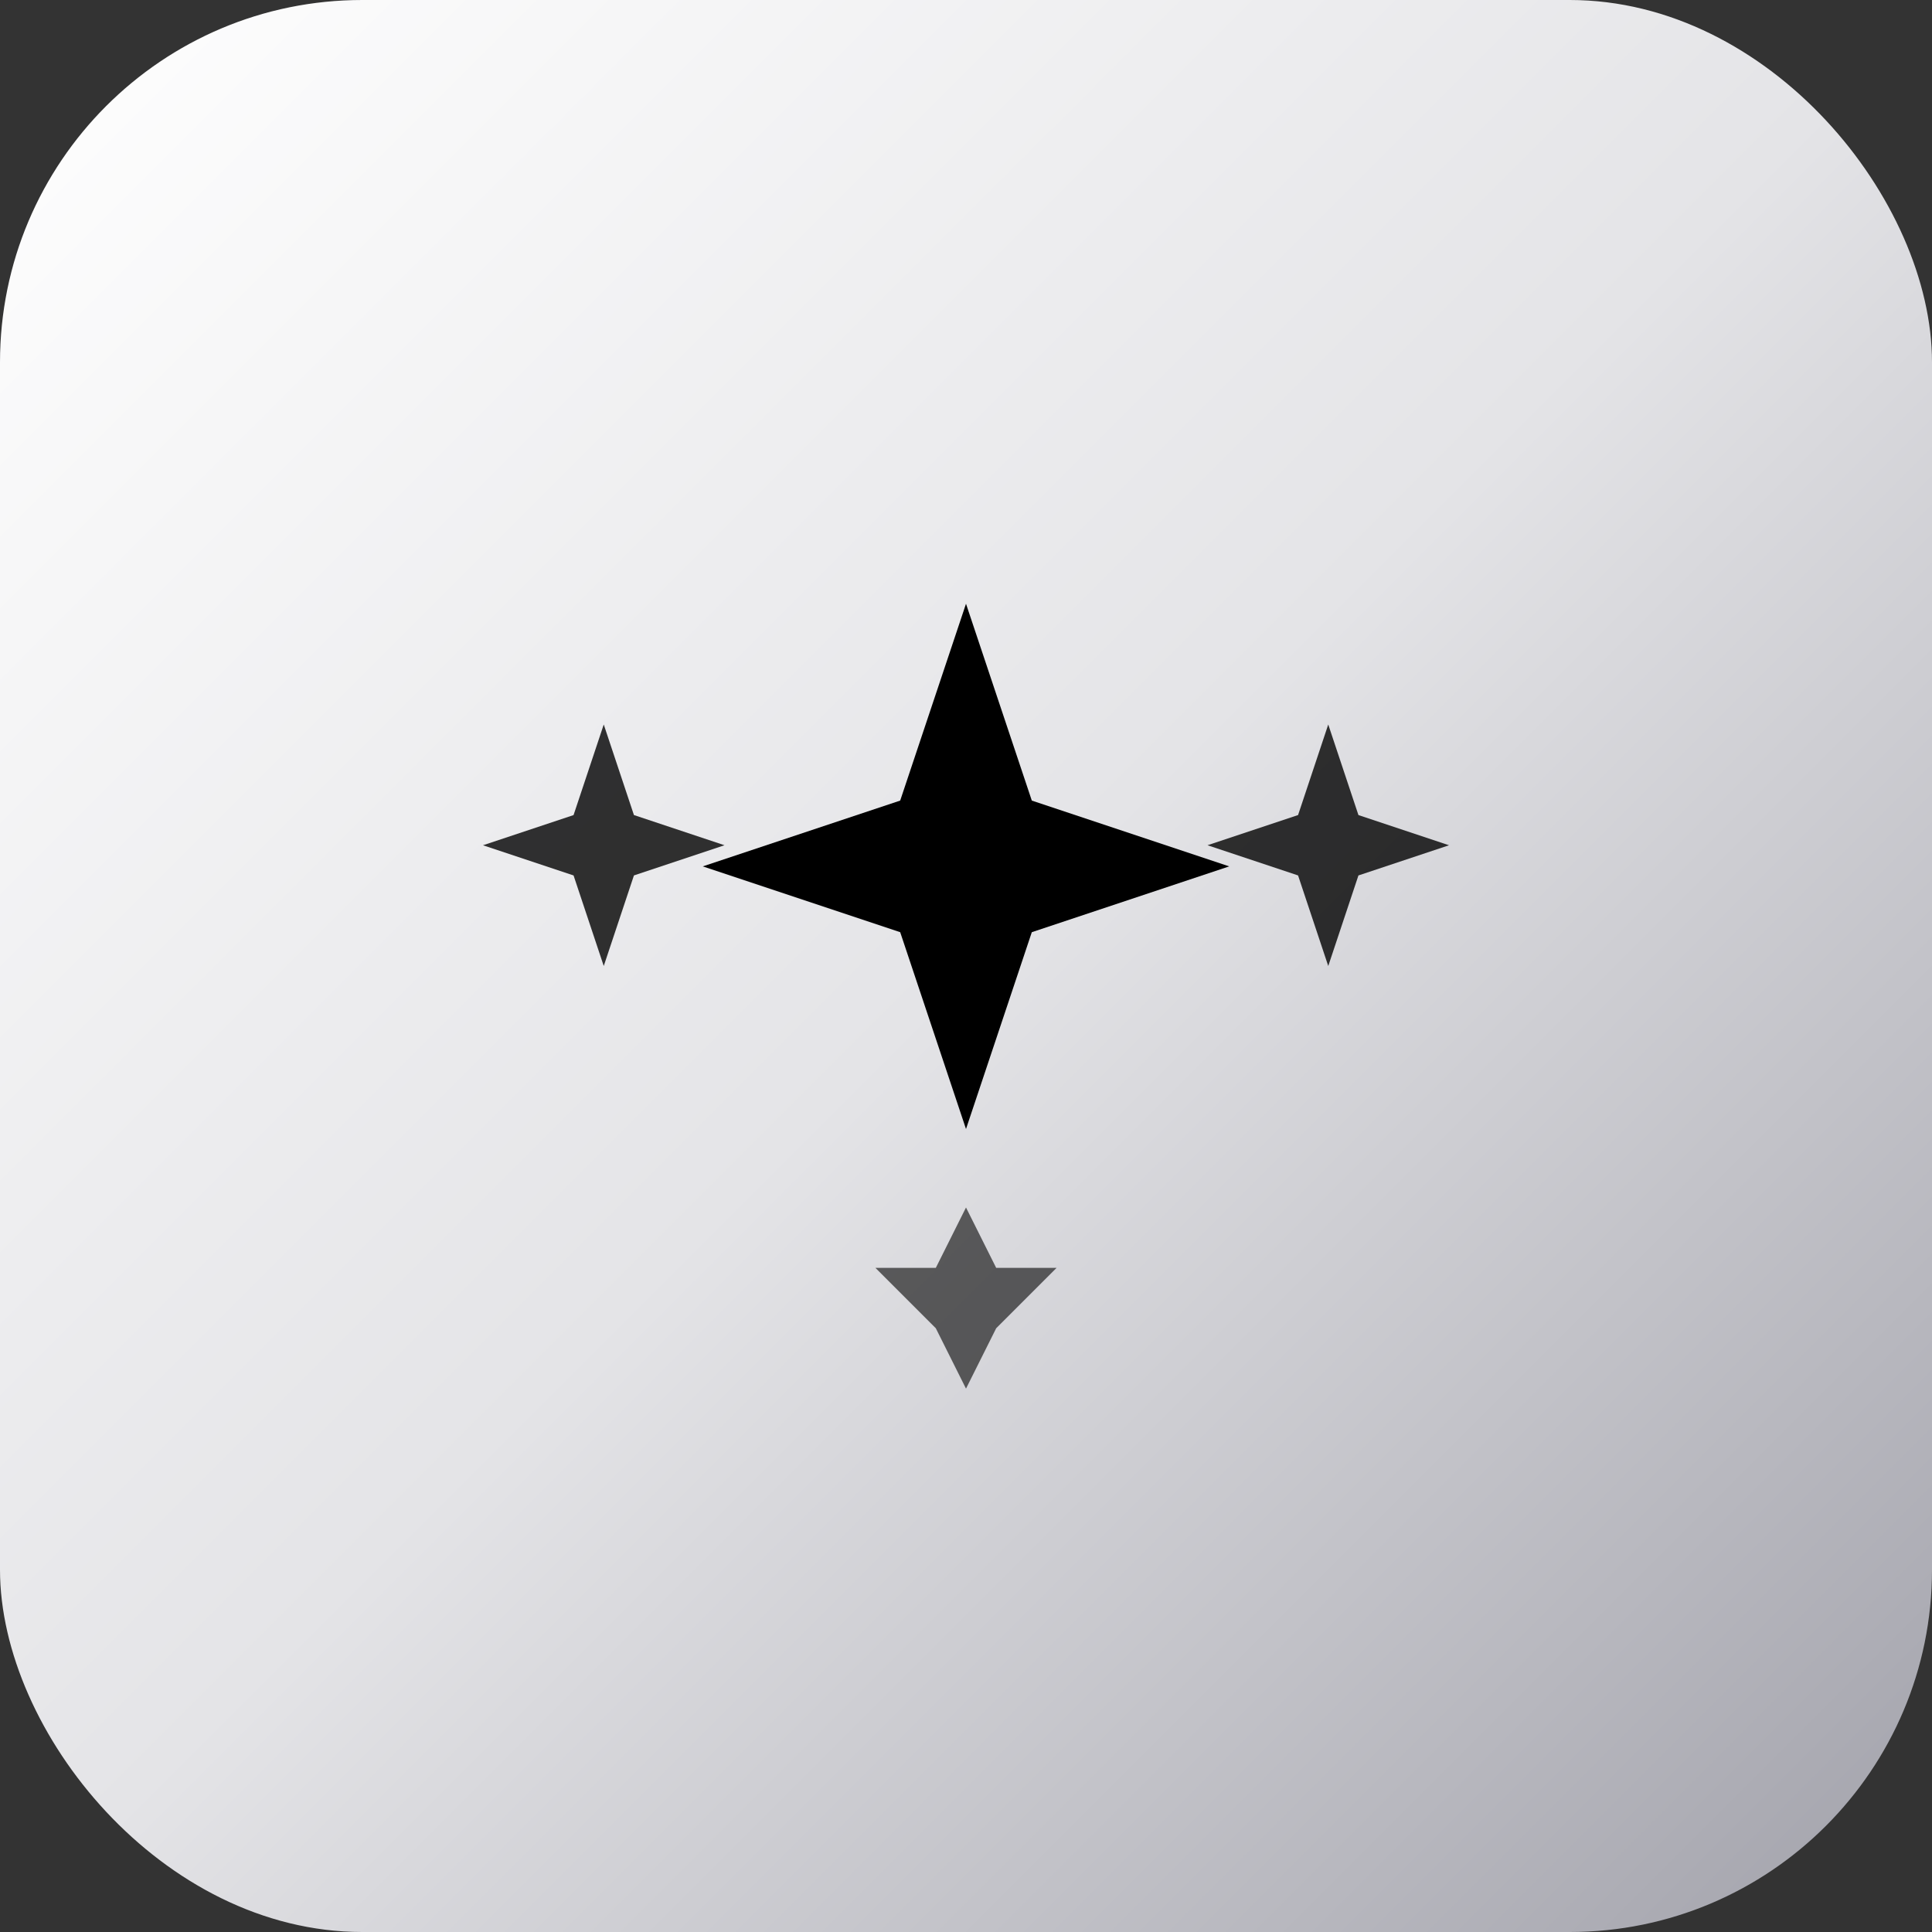
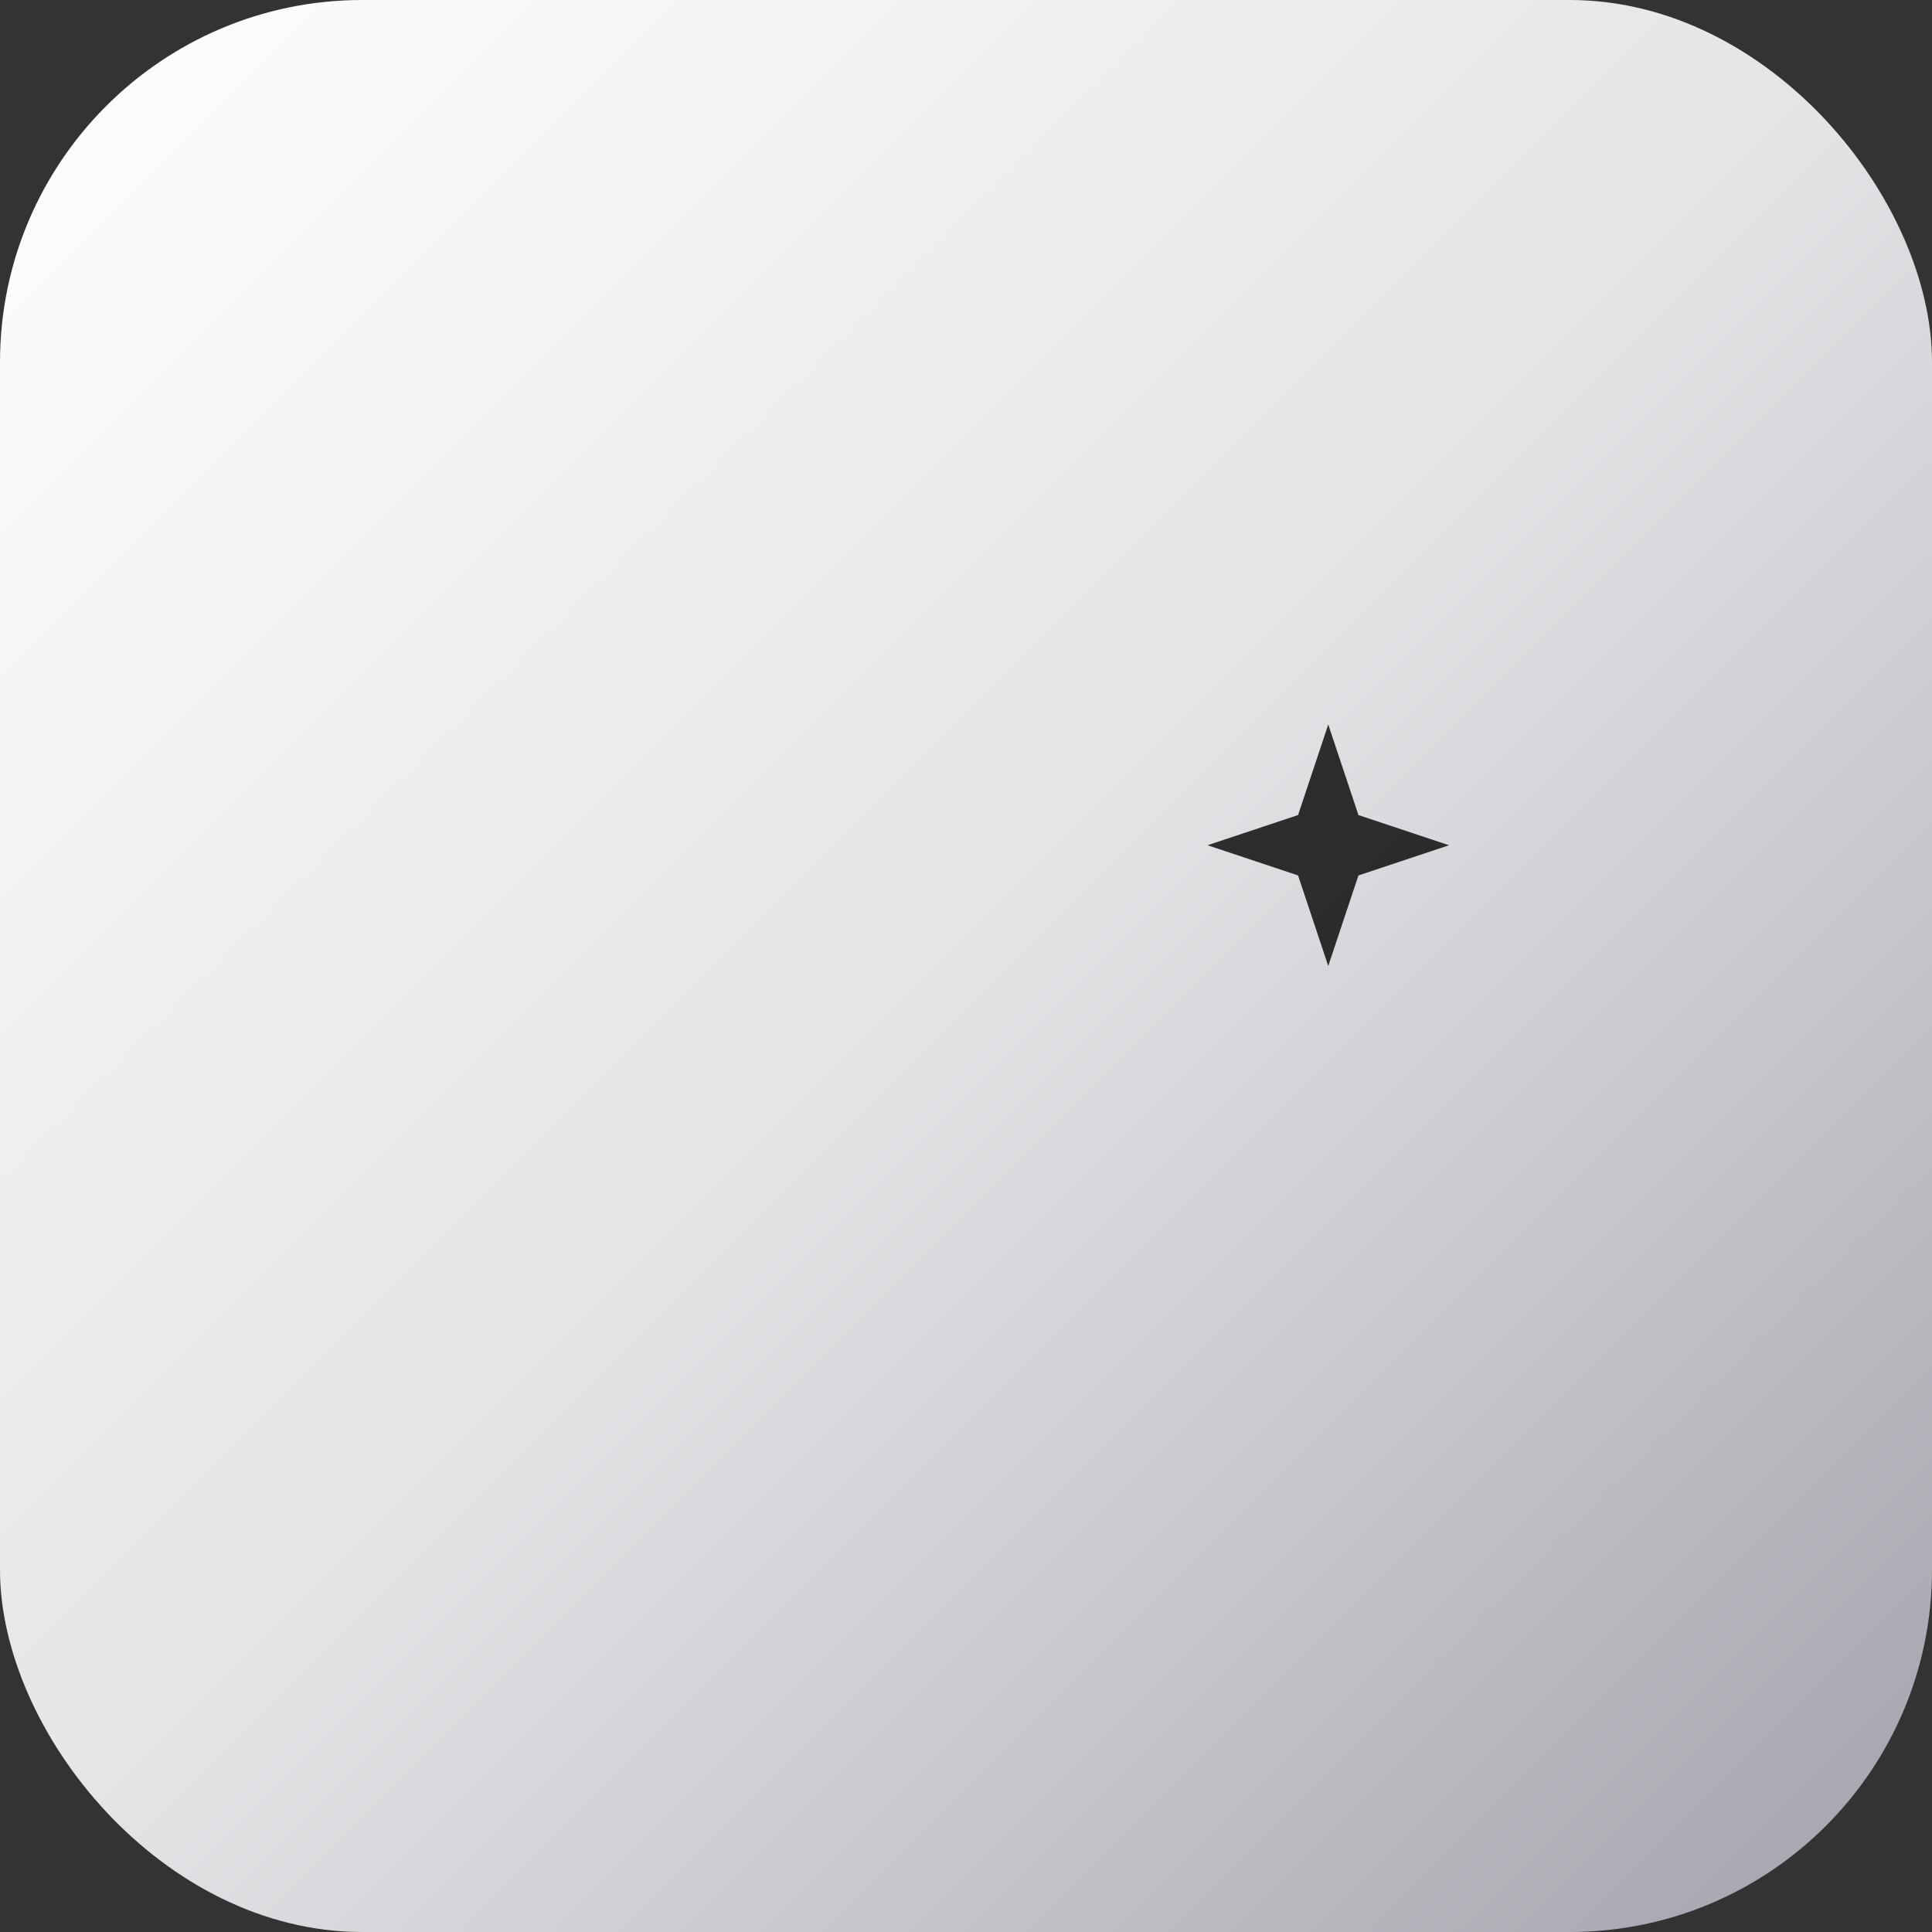
<svg xmlns="http://www.w3.org/2000/svg" width="32" height="32" viewBox="0 0 32 32" fill="none">
  <rect x="0" y="0" width="32" height="32" fill="#333333" stroke="none" />
  <rect width="32" height="32" rx="6" fill="url(#gradient)" />
  <defs>
    <linearGradient id="gradient" x1="0" y1="0" x2="32" y2="32" gradientUnits="userSpaceOnUse">
      <stop offset="0%" stop-color="#ffffff" />
      <stop offset="50%" stop-color="#e4e4e7" />
      <stop offset="100%" stop-color="#a1a1aa" />
    </linearGradient>
  </defs>
  <g transform="translate(8, 8)">
-     <path d="M8 2L9.09 5.26L12.36 6.35L9.09 7.44L8 10.7L6.91 7.44L3.64 6.35L6.91 5.26L8 2Z" fill="#000000" />
-     <path d="M2 4L2.5 5.5L4 6L2.5 6.5L2 8L1.5 6.5L0 6L1.5 5.5L2 4Z" fill="#000000" opacity="0.8" />
    <path d="M14 4L14.5 5.5L16 6L14.5 6.5L14 8L13.5 6.5L12 6L13.5 5.5L14 4Z" fill="#000000" opacity="0.8" />
-     <path d="M8 12L8.5 13L9.5 13L8.5 14L8 15L7.5 14L6.5 13L7.5 13L8 12Z" fill="#000000" opacity="0.6" />
  </g>
</svg>